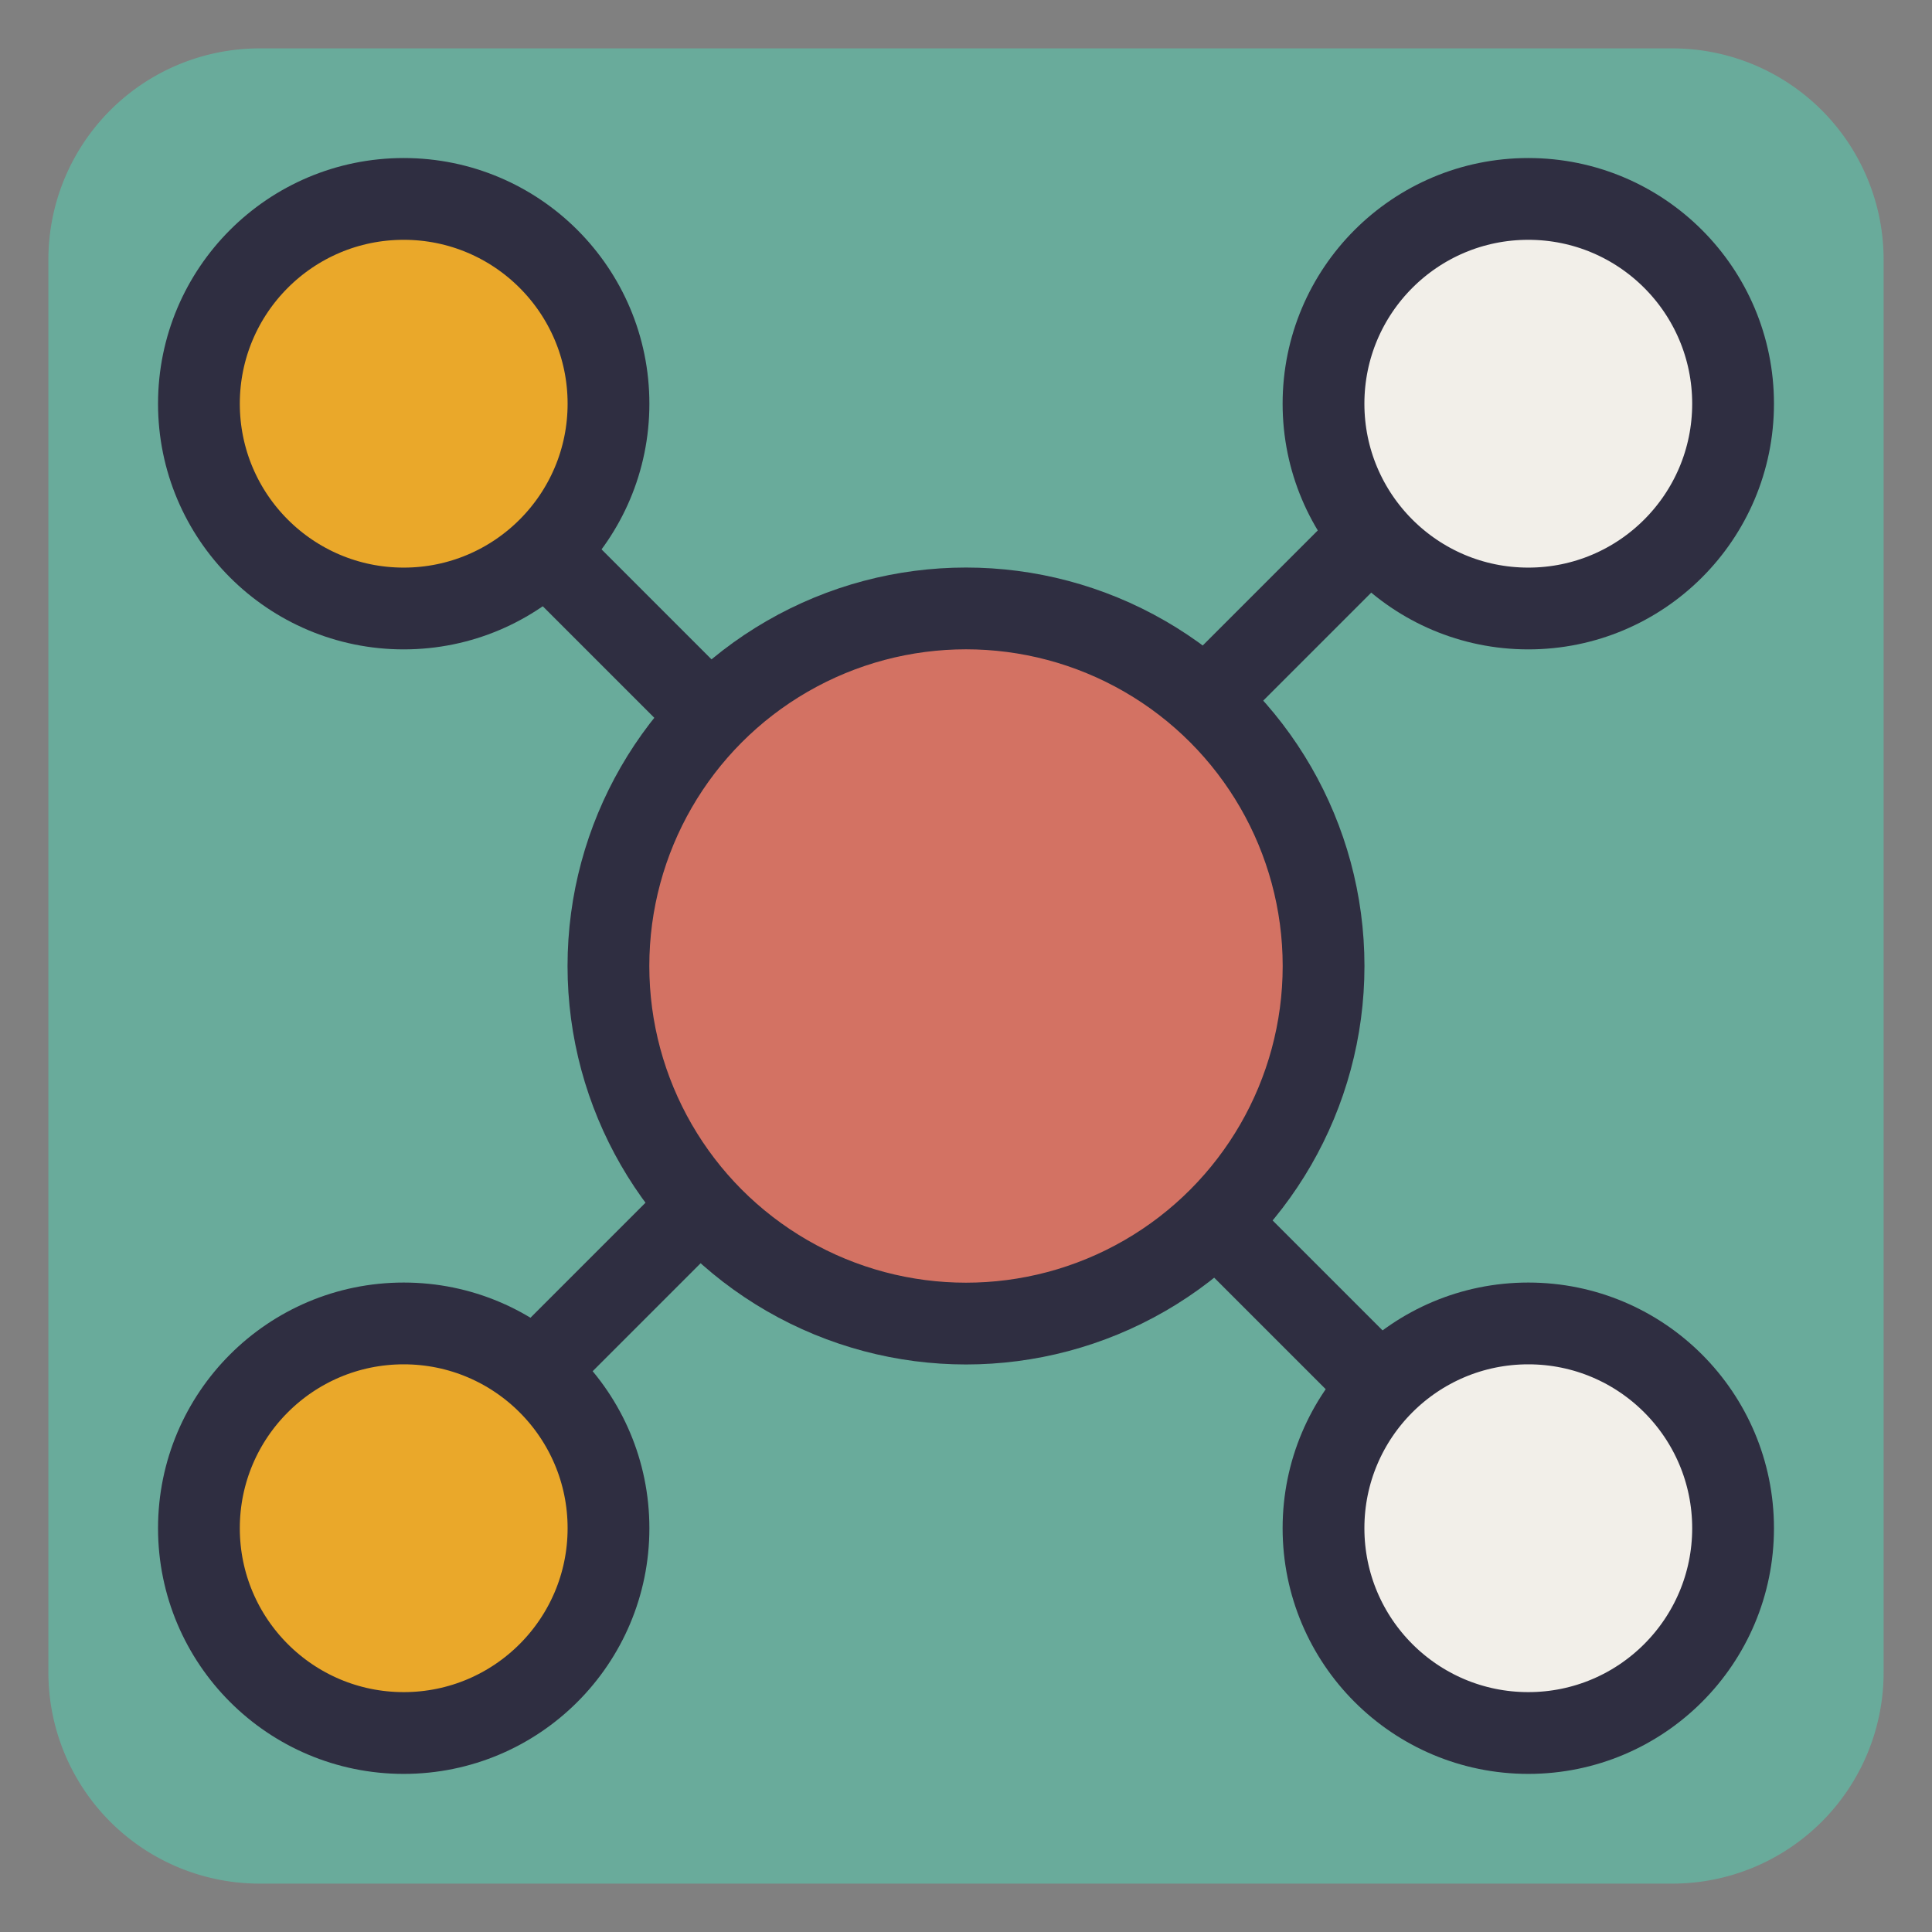
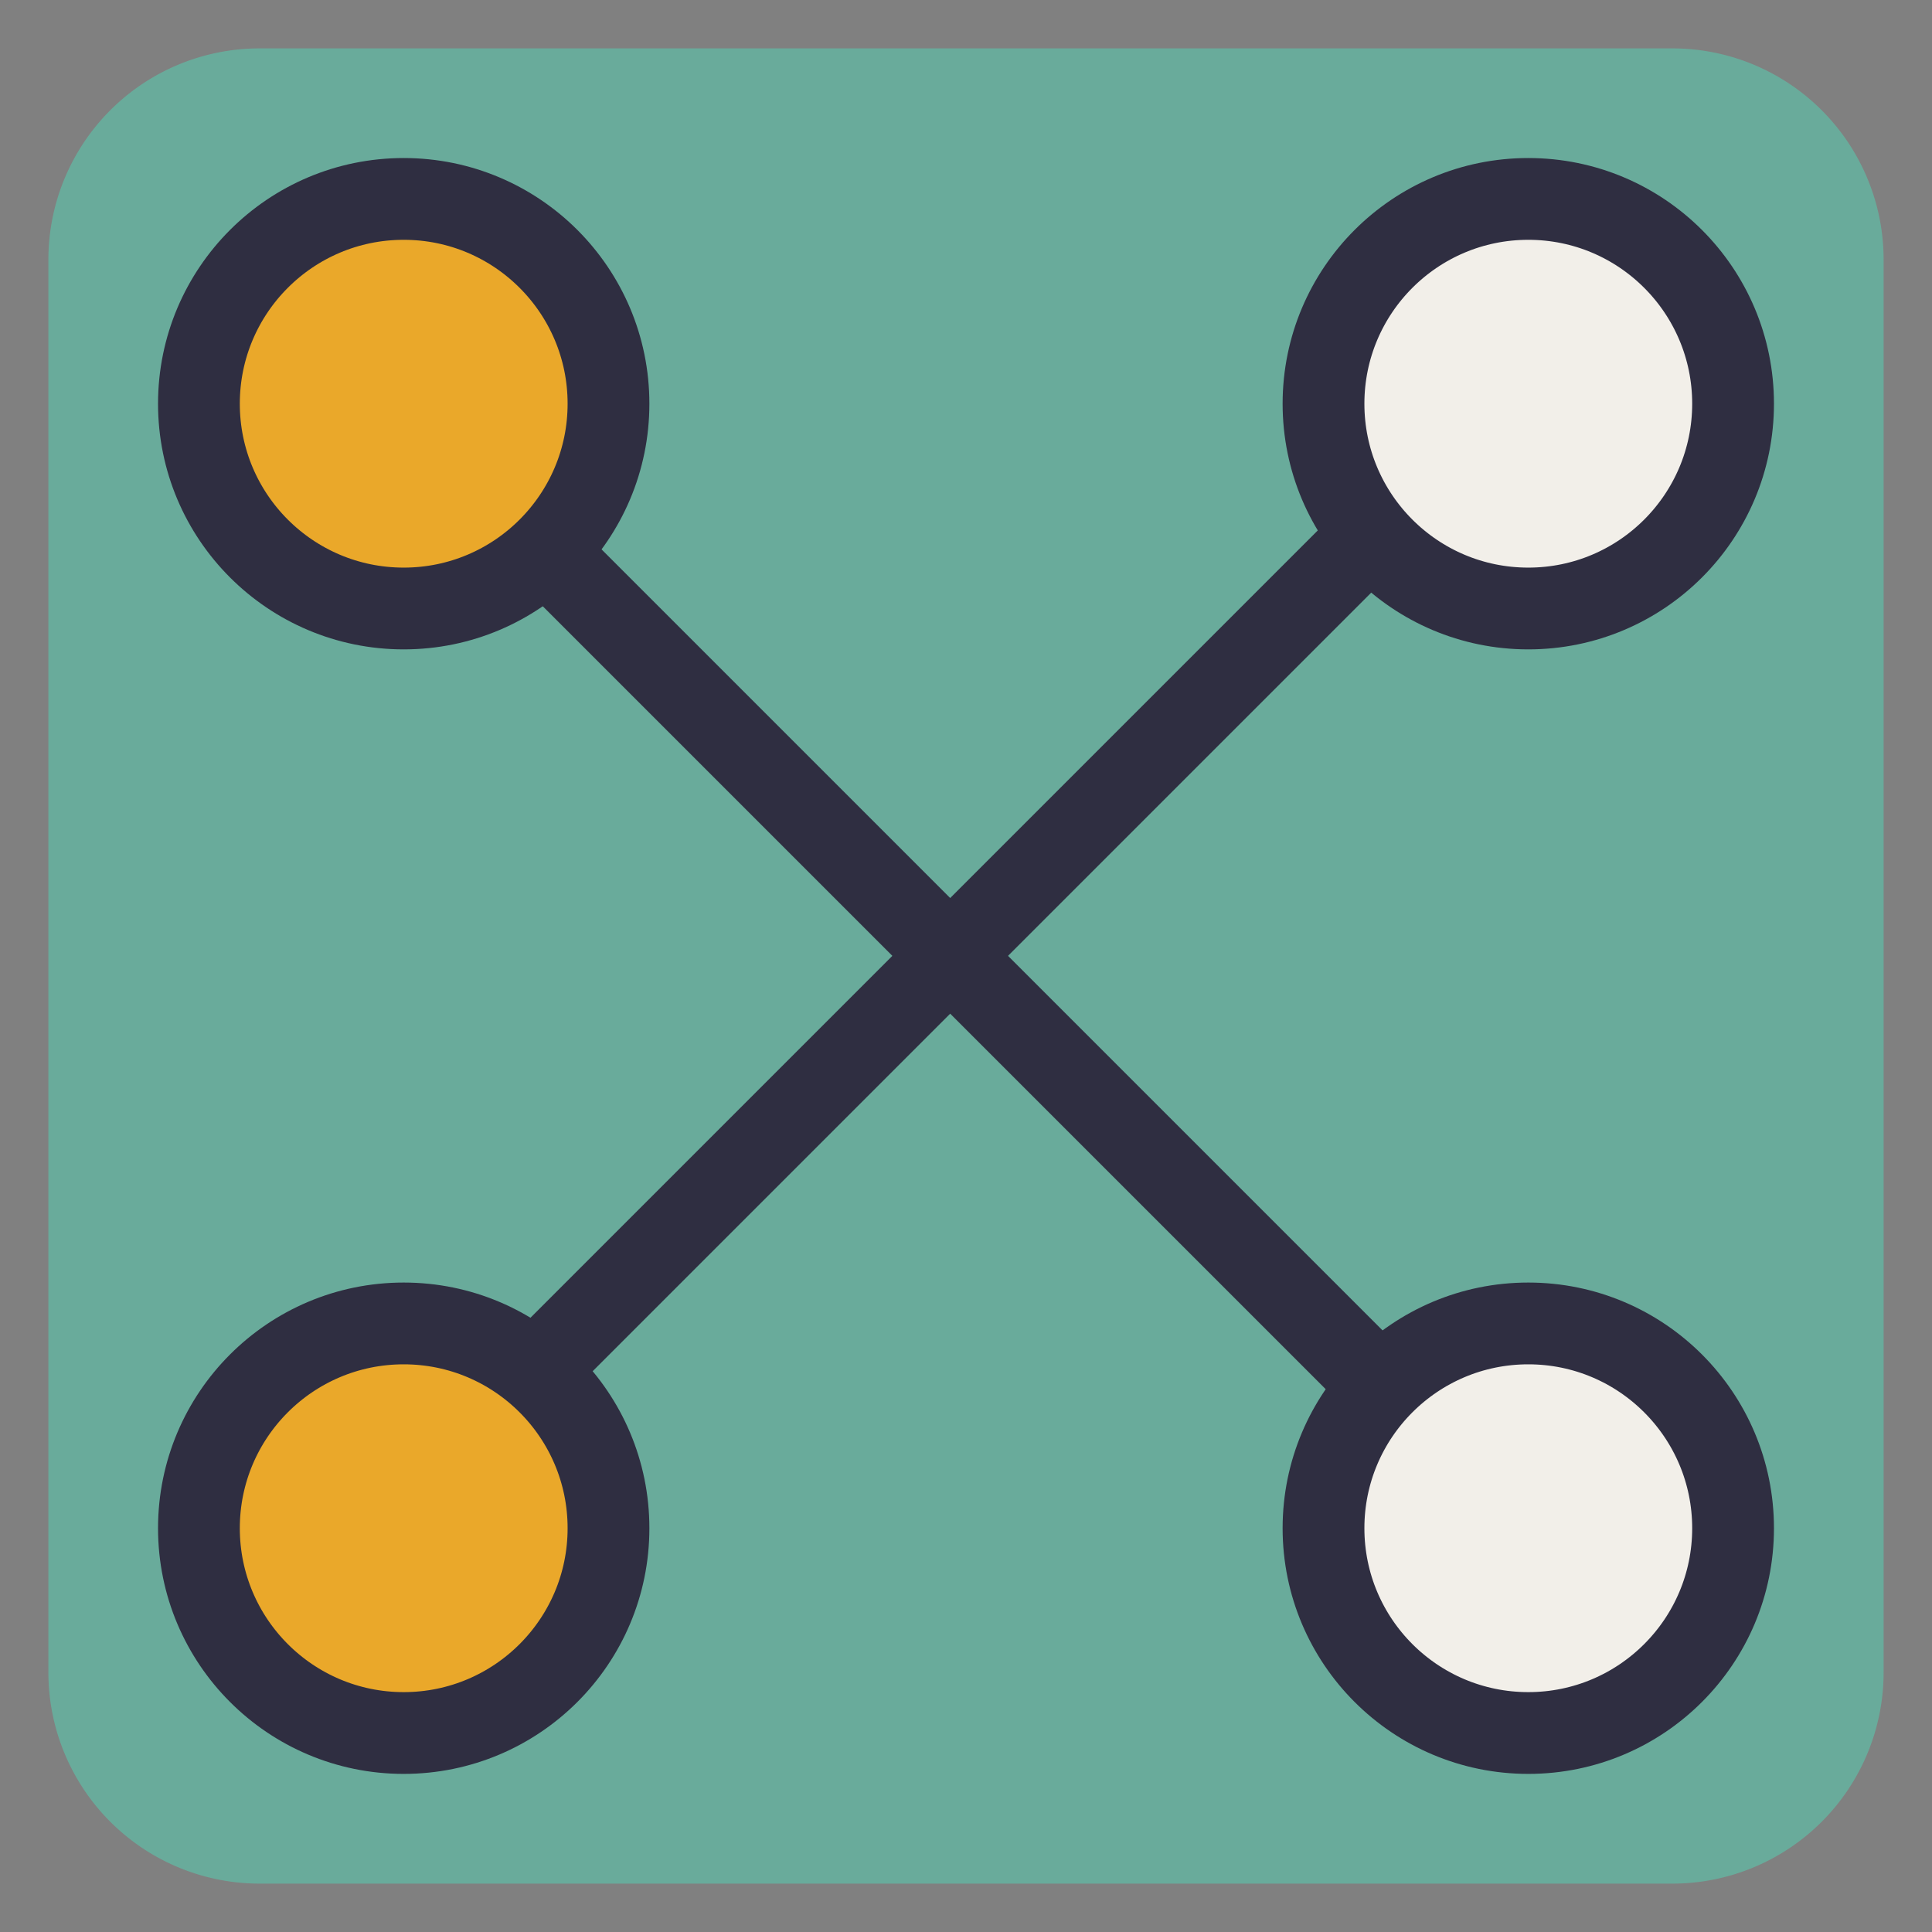
<svg xmlns="http://www.w3.org/2000/svg" viewBox="0 0 283.5 283.5">
  <rect x="0" y="0" width="283.5" height="283.5" fill="#808080" stroke="none" />
  <path d="M245.4,276.4H38.1a31,31,0,0,1-31-31V38.1a31,31,0,0,1,31-31H245.4a31,31,0,0,1,31,31V245.4A31,31,0,0,1,245.4,276.4Z" fill="#69ab9b" />
  <line x1="64.5" y1="65.33" x2="208.36" y2="209.19" fill="#eaa82a" stroke="#2f2e41" stroke-miterlimit="10" stroke-width="12" />
  <line x1="78.5" y1="201.19" x2="222.36" y2="57.33" fill="#eaa82a" stroke="#2f2e41" stroke-miterlimit="10" stroke-width="12" />
-   <circle cx="141.75" cy="141.75" r="52.47" fill="#d37263" stroke="#2f2e41" stroke-miterlimit="10" stroke-width="12" />
  <circle cx="224.26" cy="224.25" r="30.05" fill="#f2efe9" stroke="#2f2e41" stroke-miterlimit="10" stroke-width="12" />
  <circle cx="59.24" cy="224.25" r="30.05" fill="#eaa82a" stroke="#2f2e41" stroke-miterlimit="10" stroke-width="12" />
  <circle cx="224.26" cy="59.24" r="30.05" fill="#f2efe9" stroke="#2f2e41" stroke-miterlimit="10" stroke-width="12" />
  <circle cx="59.24" cy="59.24" r="30.05" fill="#eaa82a" stroke="#2f2e41" stroke-miterlimit="10" stroke-width="12" />
</svg>